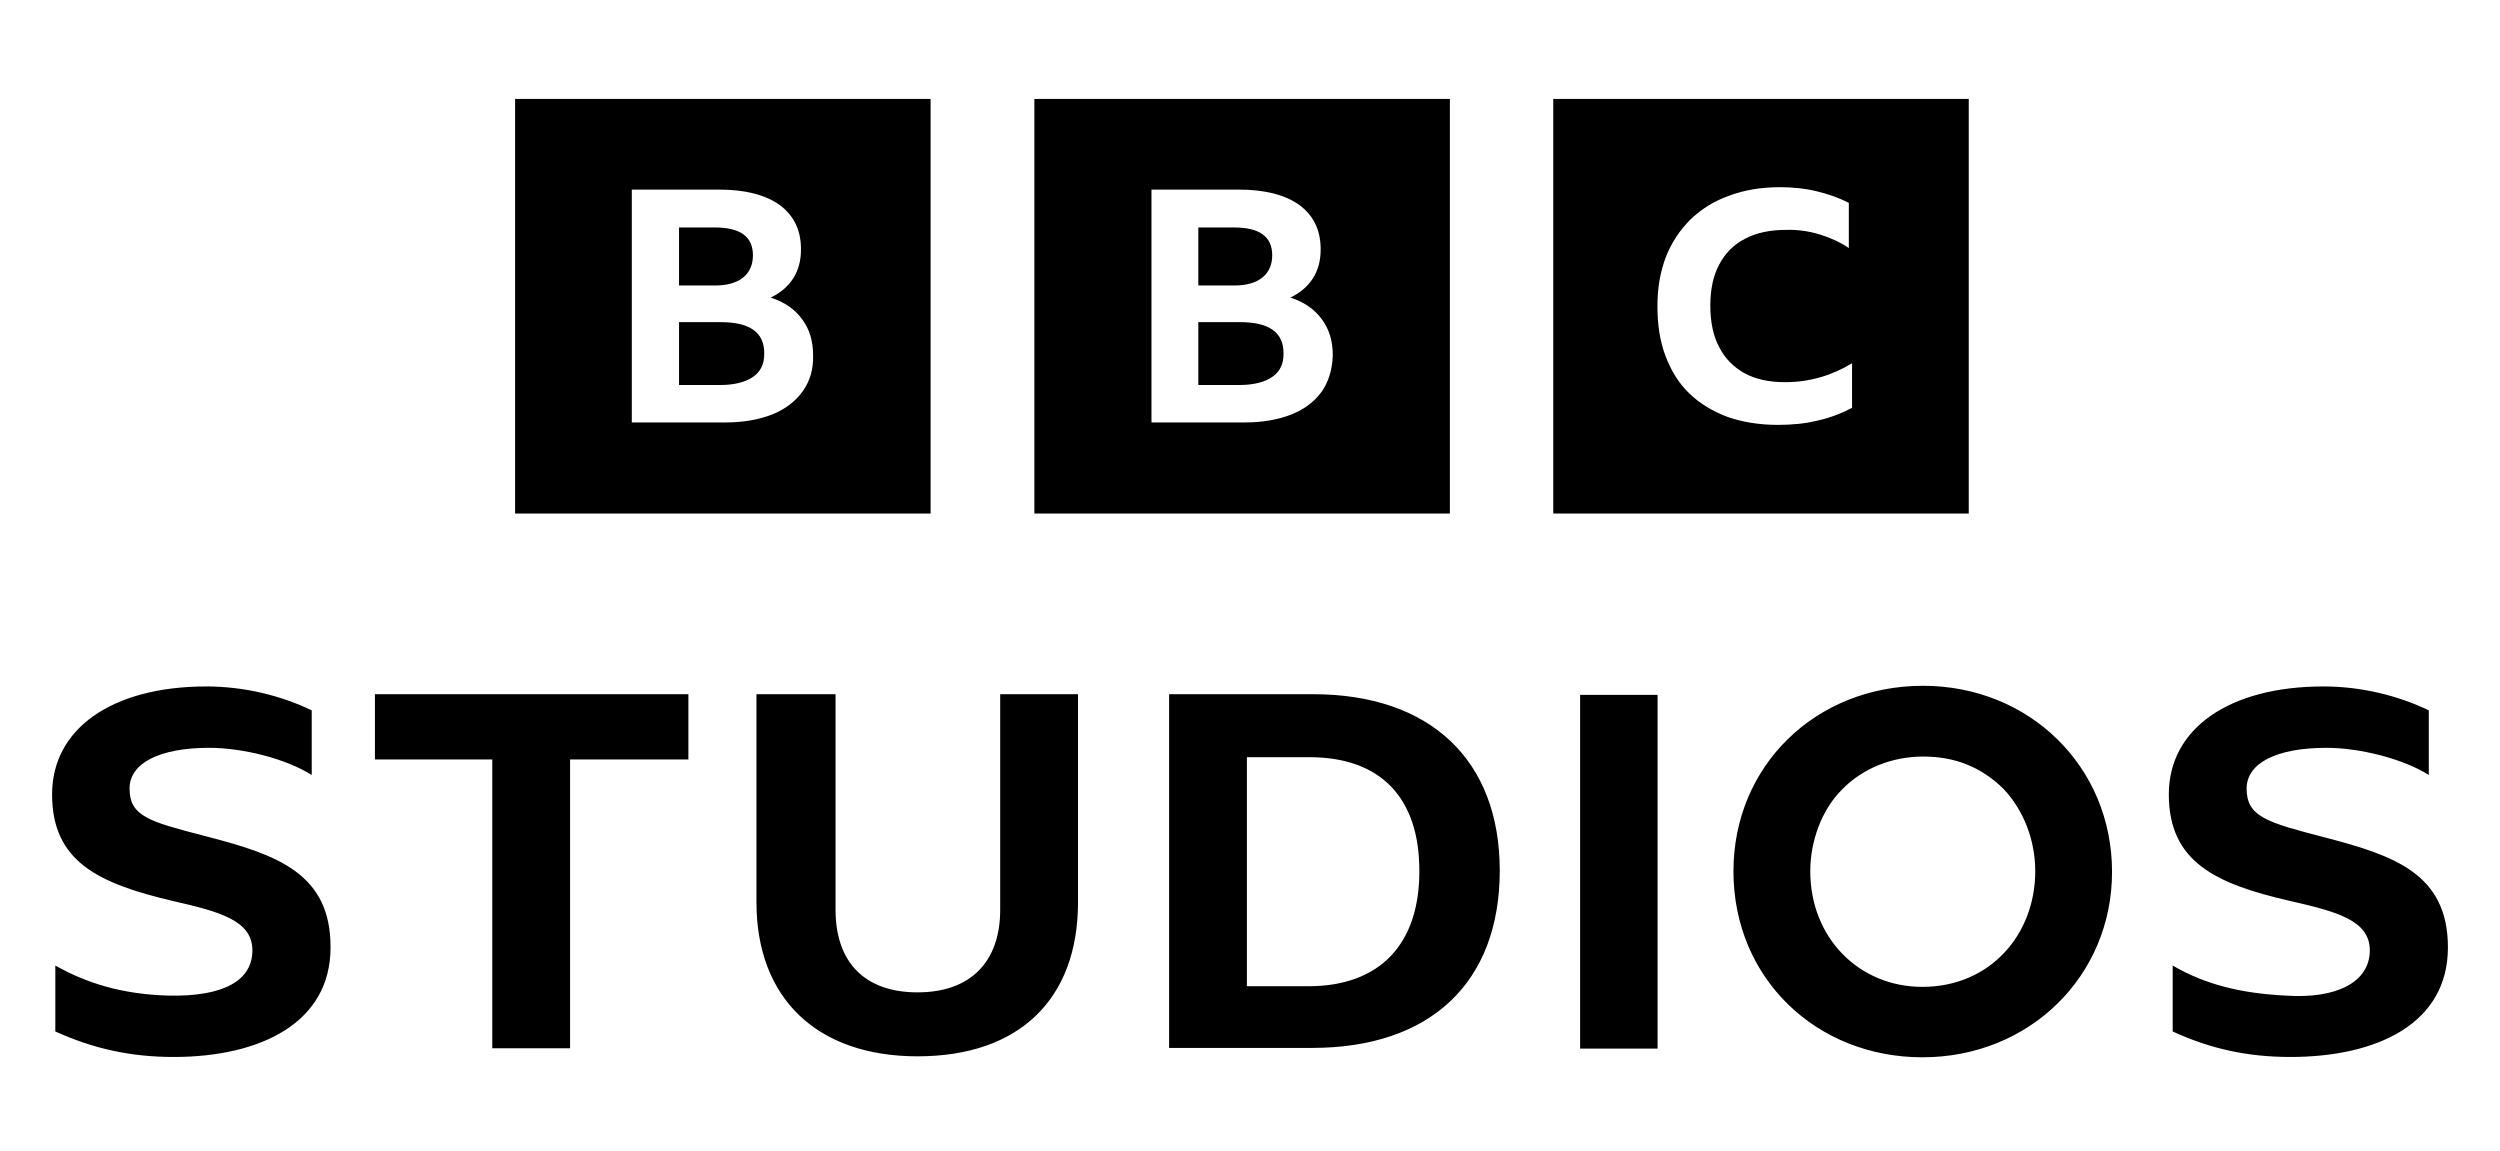
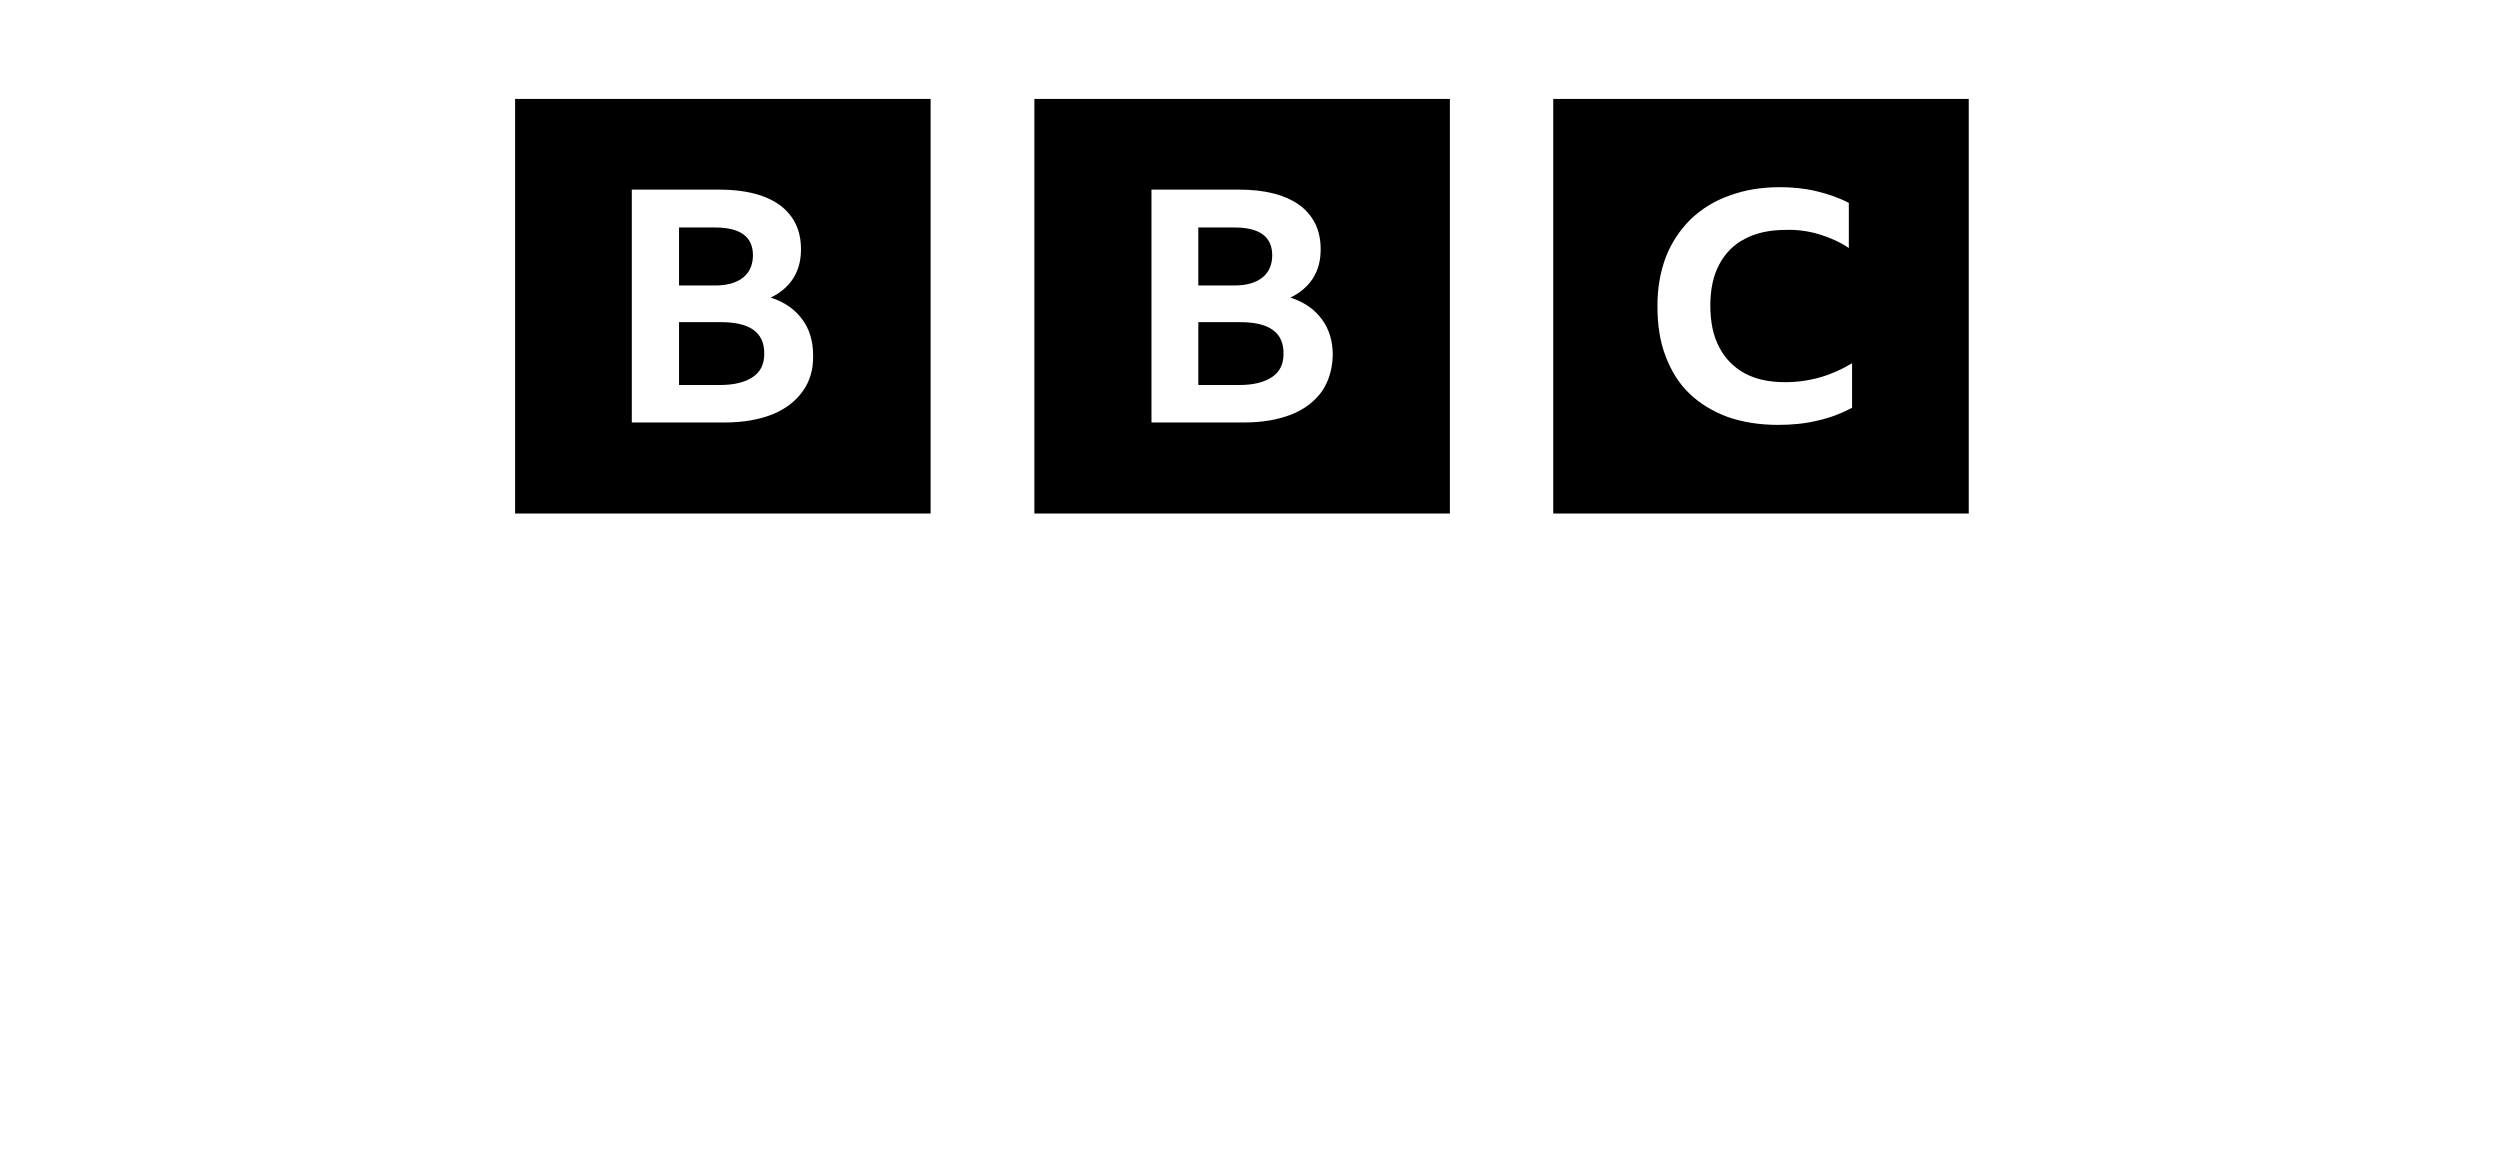
<svg xmlns="http://www.w3.org/2000/svg" width="480px" height="221px" viewBox="0 0 480 221" version="1.1">
  <title>logo/bbc-studios</title>
  <g id="logo/bbc-studios" stroke="none" stroke-width="1" fill="none" fill-rule="evenodd" transform="translate(0, 1)">
    <g id="Group" transform="translate(10, 18)" fill="#000000">
      <path d="M88.899,0 L88.899,79.596 L168.676,79.596 L168.676,0 L88.899,0 Z M188.6,0 L188.6,79.596 L268.377,79.596 L268.377,0 L188.6,0 Z M288.224,0 L288.224,79.596 L368,79.596 L368,0 L288.224,0 Z M331.717,16.94 C334.198,16.94 336.524,17.173 338.772,17.714 C341.021,18.256 343.036,18.951 344.974,19.957 L344.974,28.62 C343.268,27.46 341.331,26.61 339.315,25.991 C337.222,25.372 335.051,25.062 332.957,25.139 C329.856,25.139 327.22,25.681 325.05,26.841 C322.879,27.924 321.173,29.703 320.088,31.792 C318.925,33.957 318.382,36.587 318.382,39.681 C318.382,42.775 318.925,45.483 320.088,47.649 C321.173,49.815 322.879,51.517 324.973,52.677 C327.143,53.837 329.701,54.378 332.725,54.378 C337.377,54.378 341.641,53.141 345.595,50.743 L345.595,59.329 L345.517,59.329 C343.656,60.334 341.486,61.186 339.083,61.727 C336.602,62.346 334.043,62.578 331.329,62.578 C327.763,62.578 324.507,62.036 321.639,61.031 C318.77,59.948 316.367,58.478 314.351,56.544 C312.335,54.61 310.863,52.213 309.777,49.351 C308.692,46.489 308.227,43.317 308.227,39.759 C308.227,36.278 308.769,33.184 309.854,30.322 C310.94,27.538 312.568,25.14 314.583,23.128 C316.677,21.117 319.158,19.57 322.026,18.565 C324.895,17.482 328.151,16.94 331.717,16.94 Z M111.305,17.404 L128.128,17.404 C133.09,17.404 136.966,18.41 139.68,20.344 C142.393,22.355 143.789,25.139 143.789,28.852 C143.789,31.018 143.324,32.798 142.316,34.422 C141.308,35.969 139.913,37.206 137.975,38.134 C140.611,38.985 142.626,40.378 144.021,42.312 C145.417,44.168 146.115,46.489 146.115,49.196 C146.192,51.903 145.495,54.224 144.099,56.157 C142.704,58.091 140.765,59.561 138.284,60.567 C135.726,61.573 132.702,62.113 129.214,62.113 L111.305,62.113 L111.305,17.404 Z M211.083,17.404 L227.907,17.404 C232.868,17.404 236.745,18.41 239.458,20.344 C242.172,22.355 243.568,25.139 243.568,28.852 C243.568,31.018 243.103,32.798 242.095,34.422 C241.087,35.969 239.692,37.206 237.753,38.134 C240.389,38.985 242.405,40.378 243.8,42.312 C245.196,44.168 245.894,46.489 245.894,49.196 C245.816,51.903 245.118,54.224 243.8,56.157 C242.405,58.091 240.467,59.561 237.986,60.567 C235.428,61.573 232.404,62.113 228.915,62.113 L211.083,62.113 L211.083,17.404 Z M120.375,24.676 L120.375,35.814 L127.275,35.814 C129.679,35.814 131.462,35.273 132.703,34.267 C133.943,33.262 134.563,31.792 134.563,30.013 C134.563,26.454 132.16,24.676 127.275,24.676 L120.375,24.676 Z M220.077,24.676 L220.077,35.814 L226.977,35.814 C229.38,35.814 231.164,35.273 232.404,34.267 C233.645,33.262 234.265,31.792 234.265,30.013 C234.265,26.454 231.861,24.676 226.977,24.676 L220.077,24.676 Z M120.375,42.854 L120.375,54.92 L128.283,54.92 C130.997,54.92 133.09,54.378 134.563,53.373 C136.036,52.367 136.734,50.898 136.734,48.964 C136.811,44.865 134.02,42.854 128.438,42.854 L120.375,42.854 Z M220.077,42.854 L220.077,54.92 L227.985,54.92 C230.698,54.92 232.791,54.378 234.265,53.373 C235.738,52.367 236.435,50.898 236.435,48.964 C236.513,44.865 233.722,42.854 228.14,42.854 L220.077,42.854 Z" id="bbc" fill-rule="nonzero" />
-       <path d="M359.228,112.674 C338.572,112.674 322.822,128.056 322.822,148.275 C322.822,168.867 338.752,184 359.105,184 C379.647,184 395.511,168.432 395.511,148.399 C395.511,128.118 379.582,112.674 359.228,112.674 Z M359.236,126.257 C365.329,126.257 370.374,128.242 374.667,132.459 C378.592,136.615 380.768,142.383 380.768,148.275 C380.768,160.493 372.05,170.479 359.105,170.479 C346.97,170.479 337.574,161.114 337.574,148.275 C337.574,142.507 339.749,136.491 343.675,132.583 C347.657,128.49 353.324,126.257 359.236,126.257 Z M214.471,114.287 L242.102,114.287 C264.631,114.287 277.952,126.939 277.952,148.151 C277.952,169.673 264.631,182.201 241.914,182.201 L214.471,182.201 L214.471,114.287 Z M241.227,170.355 L229.403,170.355 L229.403,126.381 L241.416,126.381 C255.047,126.381 262.513,134.134 262.513,148.151 C262.578,162.292 254.916,170.355 241.227,170.355 Z M182.039,155.656 L182.039,114.287 L196.979,114.287 L196.979,154.229 C196.979,172.836 185.711,183.814 166.174,183.814 C146.818,183.814 135.239,172.65 135.239,154.229 L135.239,114.287 L150.424,114.287 L150.424,155.656 C150.424,165.765 156.026,171.534 166.174,171.534 C176.257,171.534 182.039,165.765 182.039,155.656 Z M293.383,114.411 L293.383,182.326 L308.258,182.326 L308.258,114.411 L293.383,114.411 Z M421.351,132.397 C421.351,137.855 425.333,138.91 436.286,141.763 C449.604,145.236 460,148.709 460,162.912 C460,177.488 446.489,183.938 429.75,183.938 C421.598,183.938 414.377,182.387 407.156,179.038 L407.156,166.386 C413.322,169.983 420.166,171.719 428.82,172.154 C438.777,172.836 445.003,169.487 445.003,163.47 C445.003,157.702 438.647,156.028 429.687,153.981 C415.375,150.694 406.412,146.477 406.412,133.514 C406.412,120.861 418.048,112.798 436.097,112.798 C443.315,112.798 450.416,114.535 456.328,117.388 L456.328,129.792 C451.283,126.629 443.006,124.582 436.662,124.582 C427.133,124.582 421.351,127.498 421.351,132.397 Z M61.985,114.287 L61.985,126.815 L84.514,126.815 L84.514,182.263 L99.454,182.263 L99.454,126.815 L122.172,126.815 L122.172,114.287 L61.985,114.287 Z M29.202,141.478 L29.815,141.639 C43.193,145.112 53.522,148.709 53.464,162.912 C53.464,177.426 39.955,183.938 23.339,183.938 C15.063,183.938 7.842,182.325 0.622,179.038 L0.622,166.386 C6.787,169.859 13.632,171.906 22.284,172.154 C32.988,172.402 38.459,169.239 38.459,163.47 C38.459,157.702 32.113,156.028 23.15,153.981 C8.963,150.632 0,146.477 0,133.514 C0,120.861 11.579,112.798 29.627,112.798 C36.848,112.798 43.937,114.535 49.85,117.388 L49.85,129.792 C44.812,126.629 36.537,124.582 30.183,124.582 C20.664,124.582 14.875,127.498 14.875,132.397 C14.875,137.752 18.71,138.748 29.202,141.478 Z" id="studios" />
    </g>
  </g>
</svg>